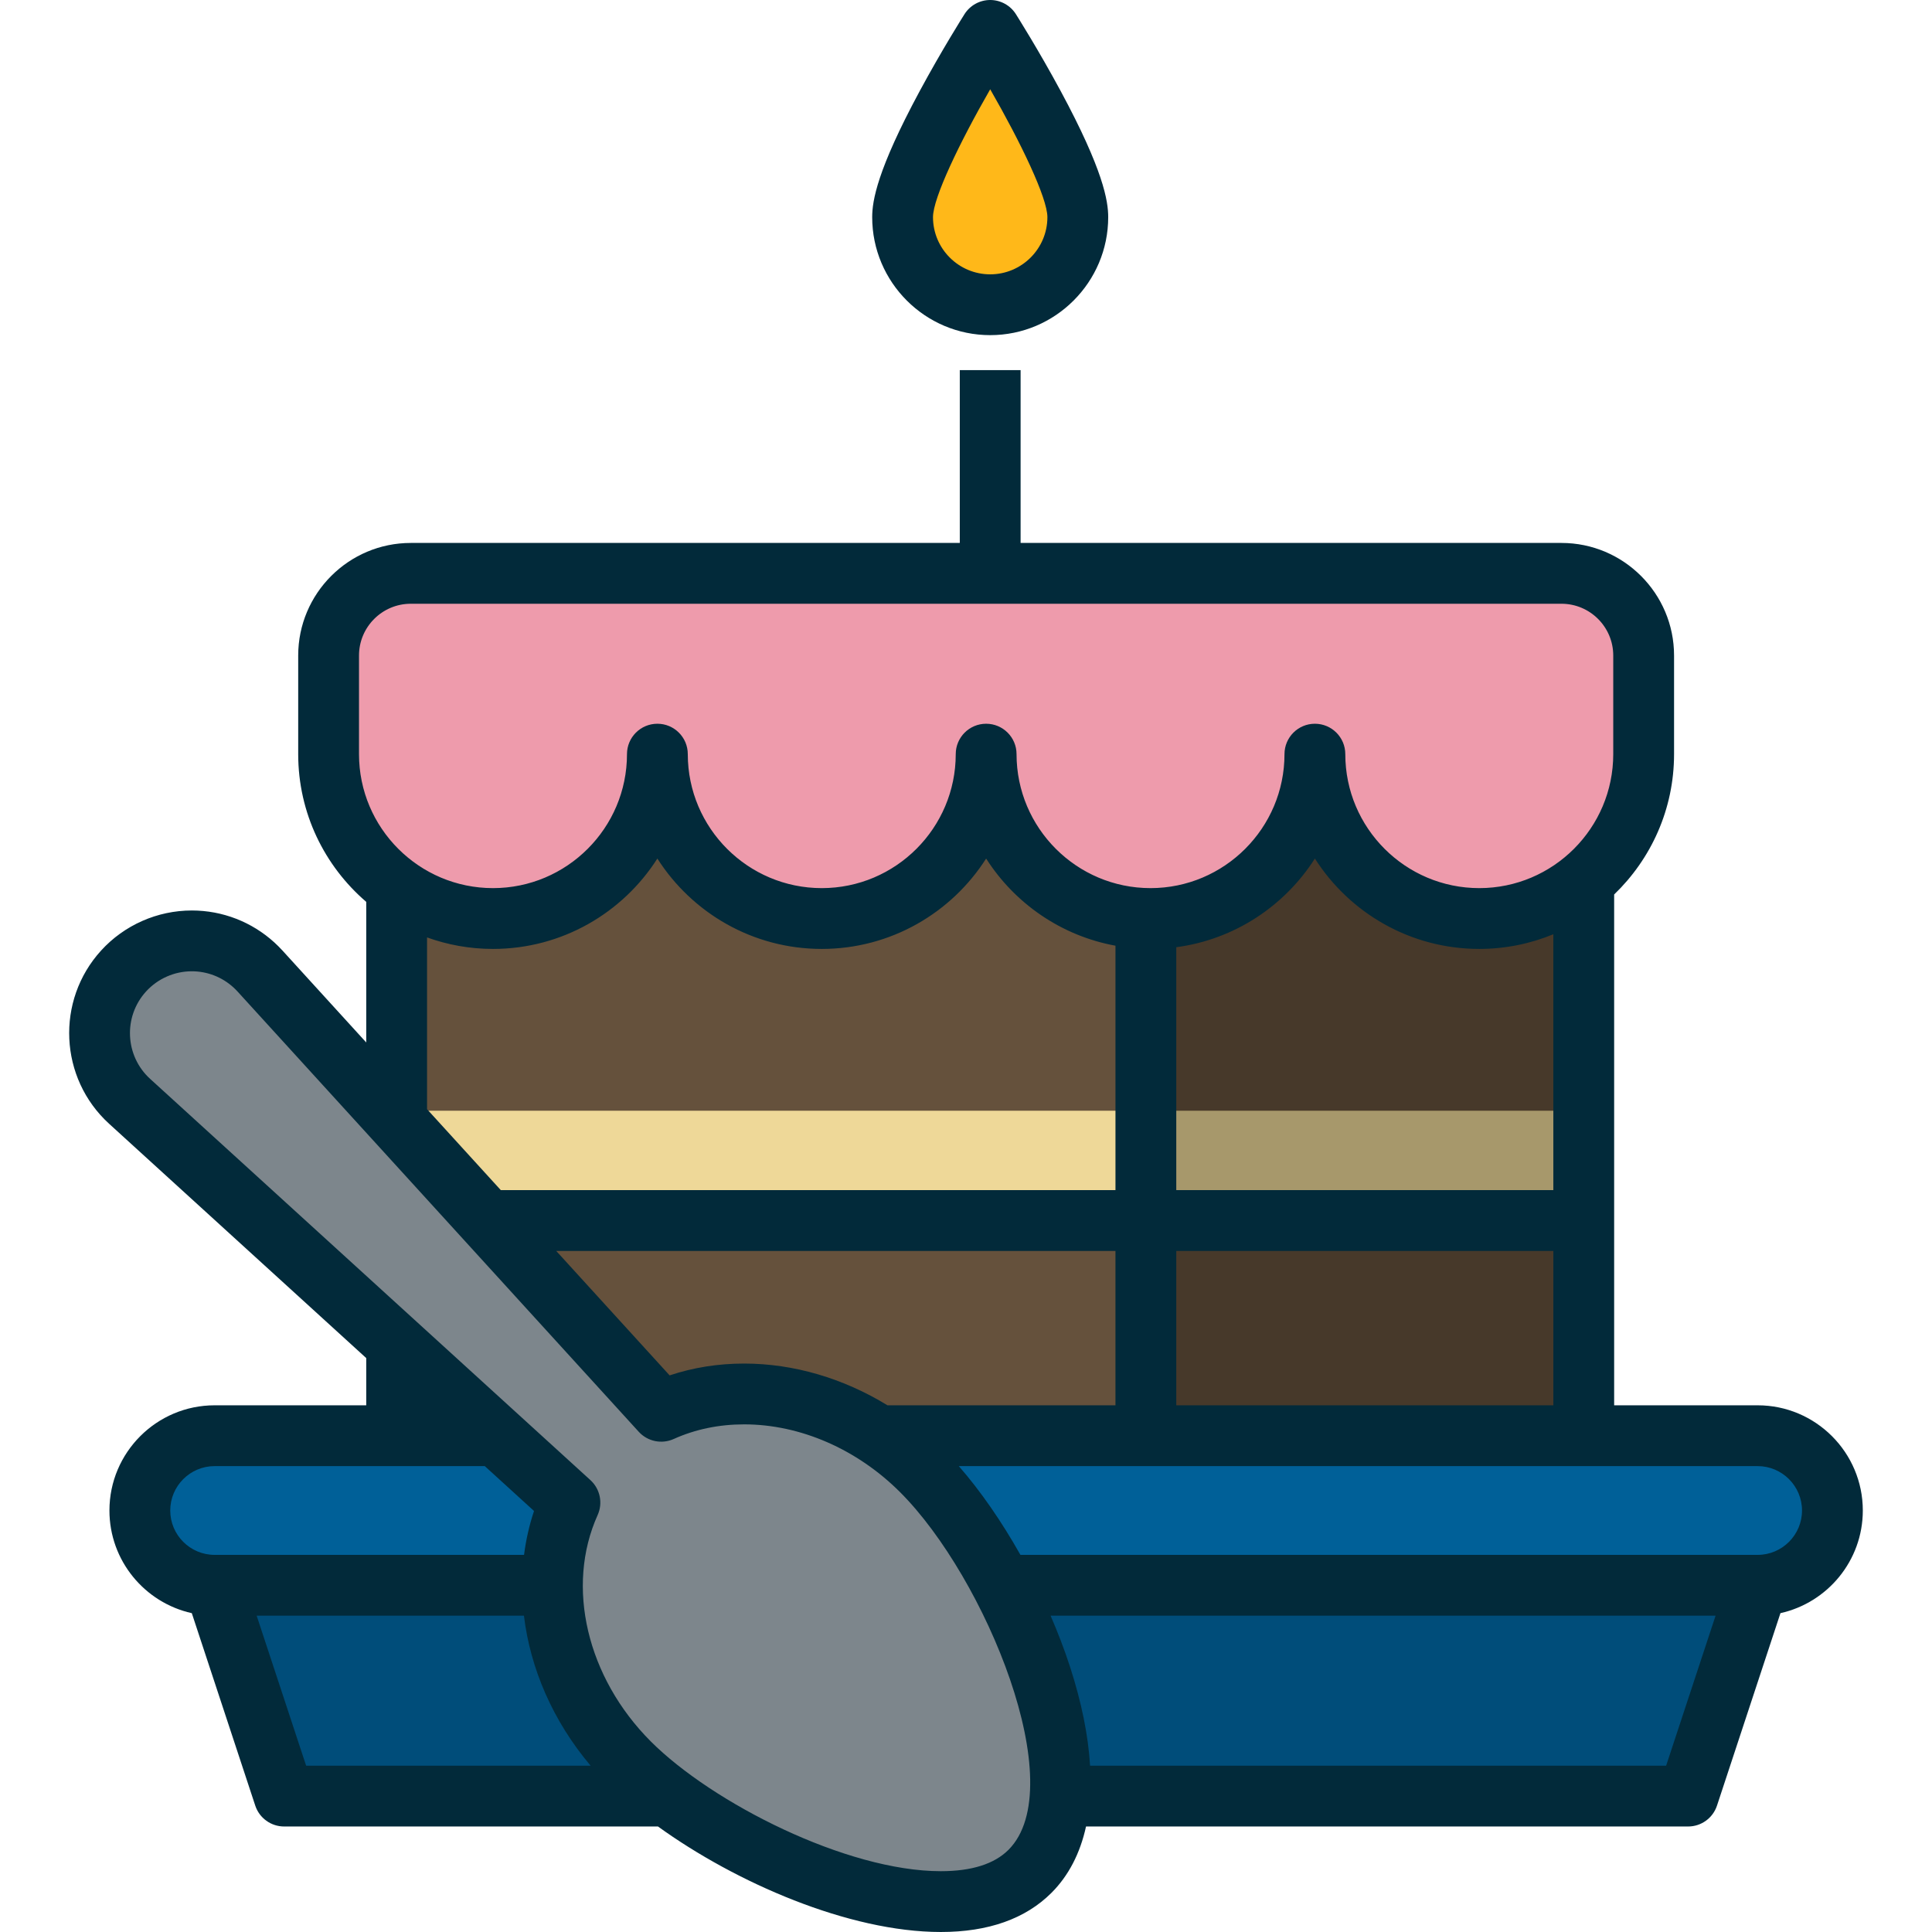
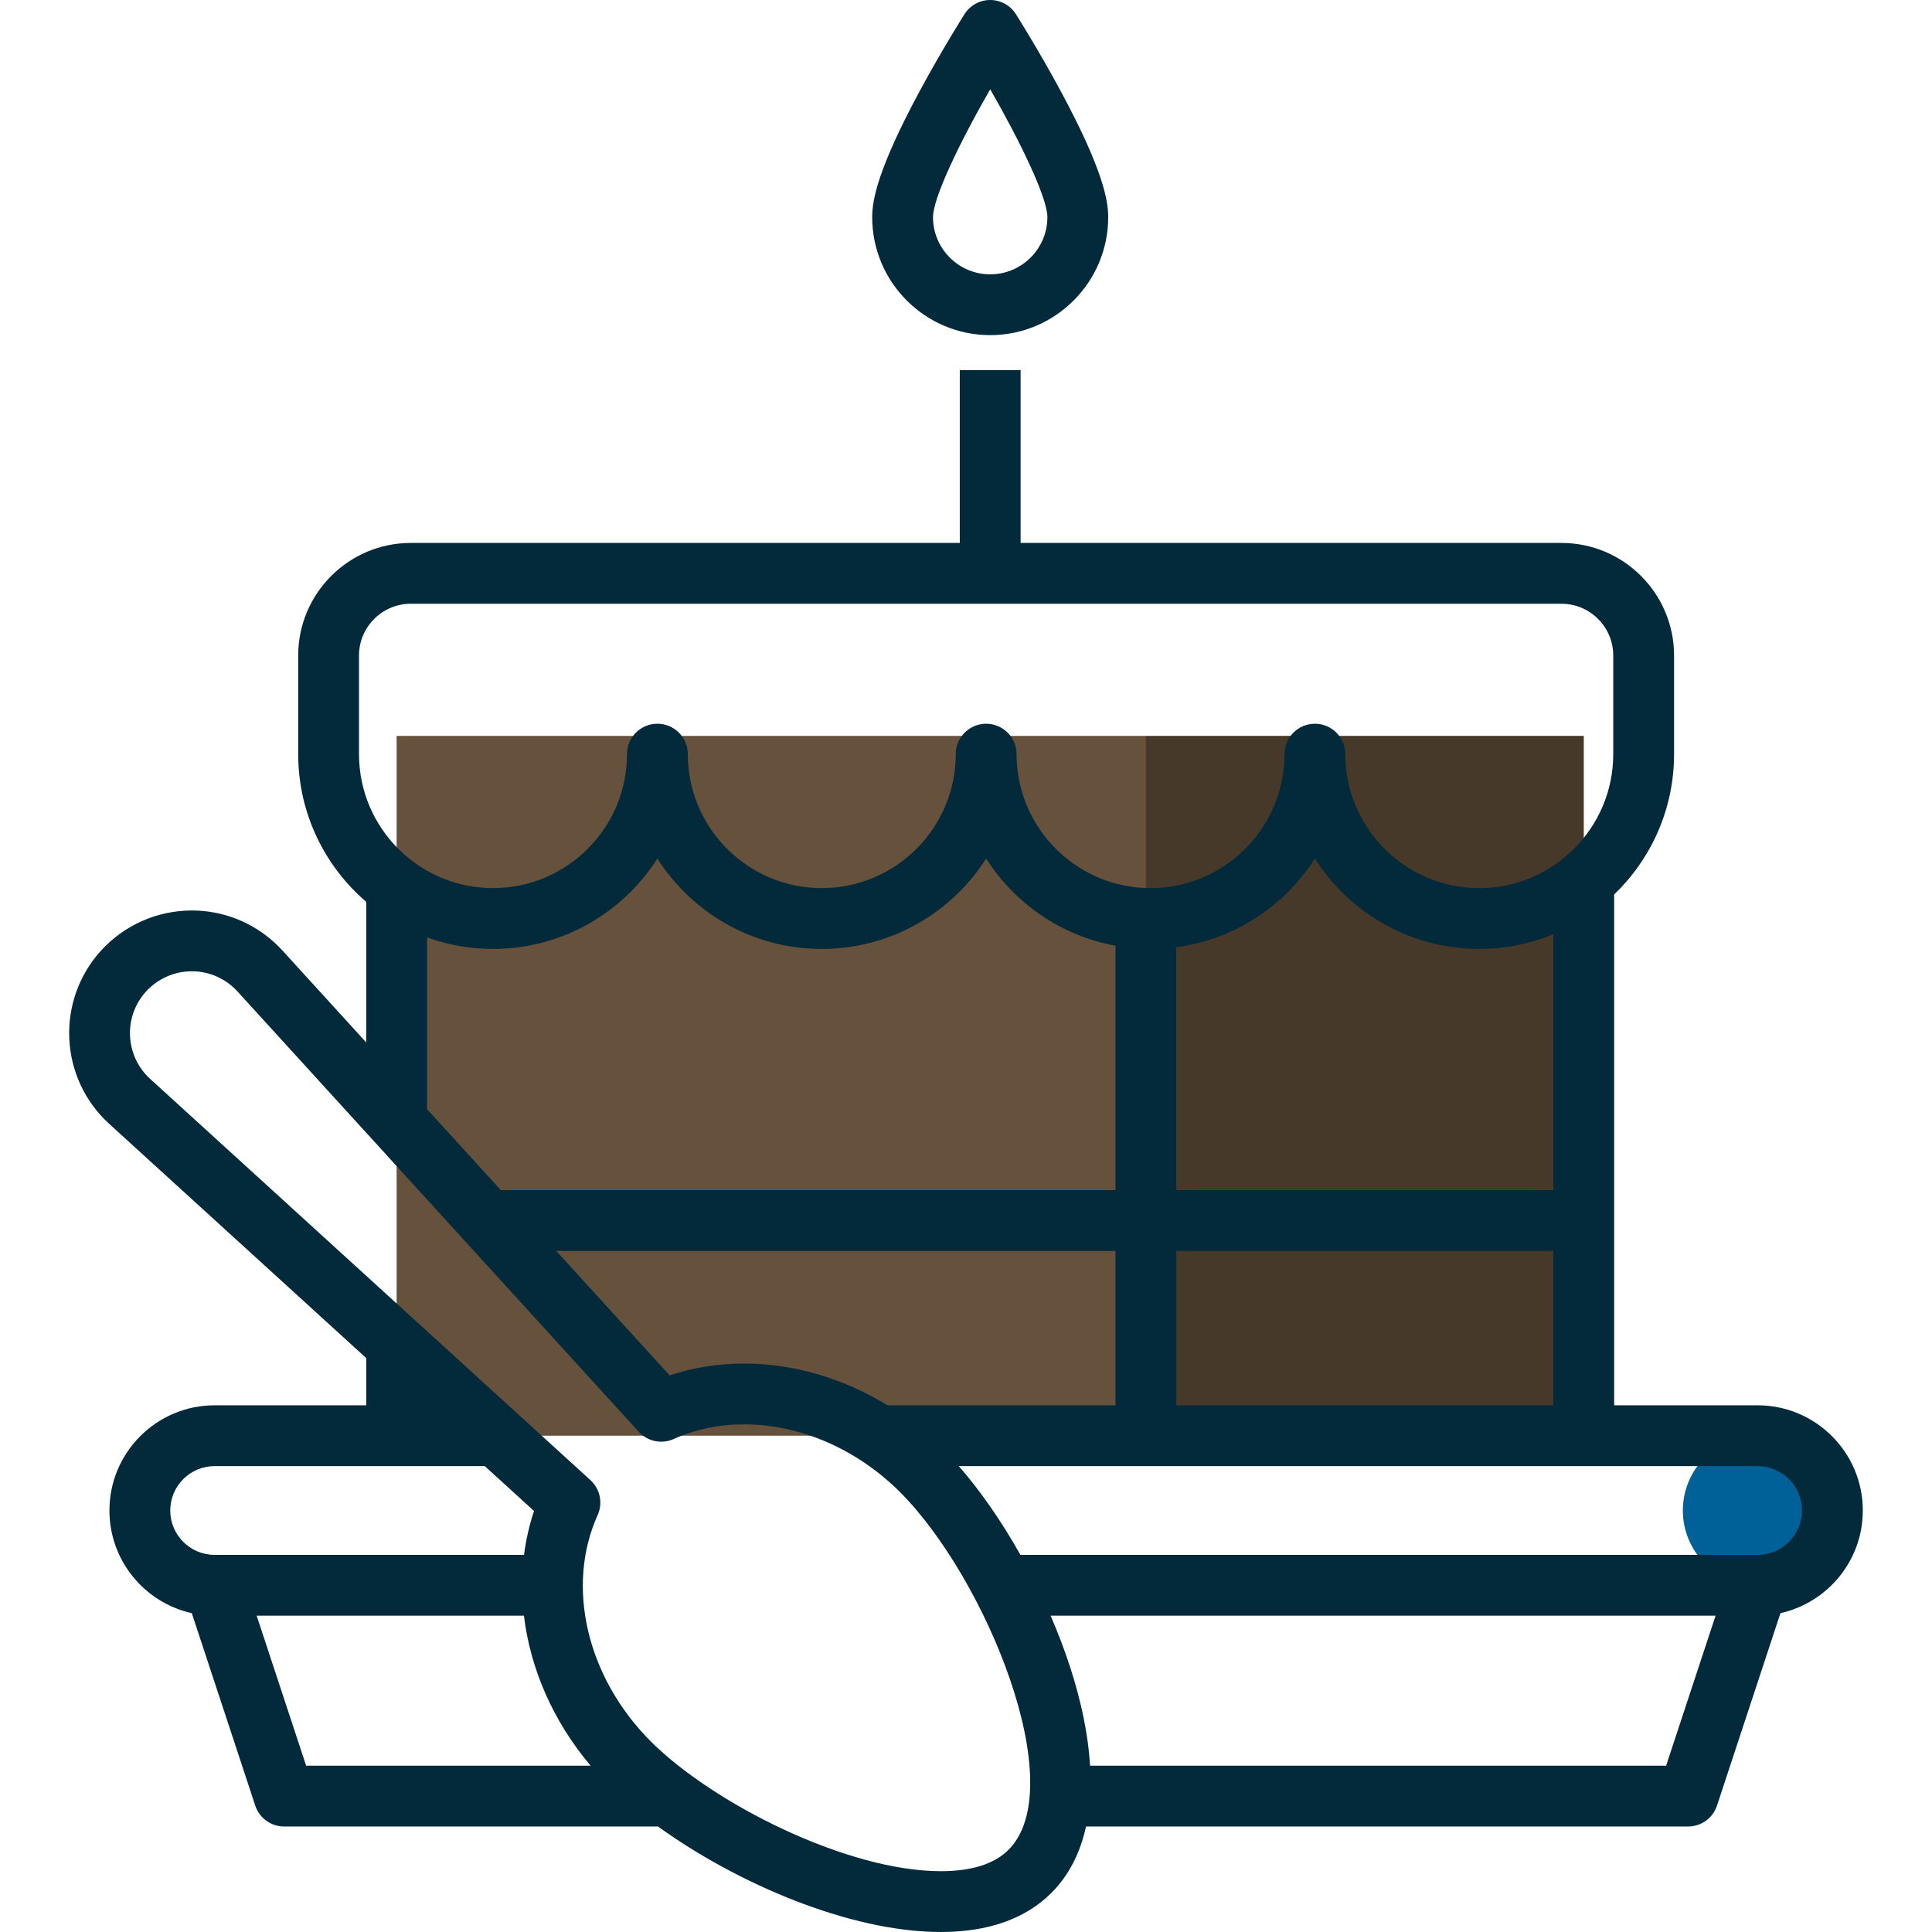
<svg xmlns="http://www.w3.org/2000/svg" version="1.1" id="Layer_1" x="0px" y="0px" viewBox="0 0 511.999 511.999" style="enable-background:new 0 0 511.999 511.999;" xml:space="preserve">
  <rect x="105.111" y="195.022" style="fill:#65513C;" width="314.595" height="185.45" />
-   <rect x="105.111" y="294.354" style="fill:#EED898;" width="314.595" height="29.103" />
  <rect x="303.668" y="195.022" style="opacity:0.3;enable-background:new    ;" width="116.038" height="185.45" />
-   <path style="fill:#EE9BAC;" d="M413.803,151.942c12.03,0,21.782,9.752,21.782,21.781v26.133c0,24.06-19.505,43.563-43.563,43.563  c-24.058,0-43.564-19.503-43.564-43.563c0,24.06-19.503,43.563-43.563,43.563c-24.058,0-43.562-19.503-43.562-43.563  c0,24.06-19.505,43.563-43.564,43.563s-43.561-19.503-43.561-43.563c0,24.06-19.505,43.563-43.565,43.563  s-43.562-19.503-43.562-43.563v-26.133c0-12.03,9.752-21.781,21.781-21.781H413.803z" />
-   <polygon style="fill:#004D7A;" points="447.367,475.982 75.3,475.982 56.877,420.114 465.79,420.114 " />
-   <path style="fill:#006098;" d="M465.79,380.477H56.877c-10.944,0-19.818,8.873-19.818,19.819c0,10.945,8.874,19.818,19.818,19.818  H465.79c10.944,0,19.818-8.873,19.818-19.818C485.608,389.35,476.734,380.477,465.79,380.477z" />
-   <path style="fill:#7D868C;" d="M244.24,389.754c-19.771-19.772-47.698-25.359-69.014-15.75L68.897,257.325  c-0.496-0.541-1.05-1.097-1.603-1.602c-9.979-9.096-25.444-8.378-34.54,1.602c-9.096,9.982-8.378,25.446,1.602,34.541  l116.679,106.328c-9.61,21.317-4.021,49.243,15.75,69.014c24.642,24.641,84.78,50.102,106.168,28.715  C294.341,474.533,268.88,414.394,244.24,389.754z" />
-   <path style="fill:#FFB819;" d="M285.627,57.543c0-12.822-23.215-49.486-23.215-49.486s-23.215,36.664-23.215,49.486  c0,12.821,10.392,23.215,23.215,23.215C275.234,80.758,285.627,70.364,285.627,57.543z" />
+   <path style="fill:#006098;" d="M465.79,380.477c-10.944,0-19.818,8.873-19.818,19.819c0,10.945,8.874,19.818,19.818,19.818  H465.79c10.944,0,19.818-8.873,19.818-19.818C485.608,389.35,476.734,380.477,465.79,380.477z" />
  <path style="fill:#022A3A;" d="M465.79,372.419h-38.024V237.046c9.775-9.398,15.876-22.591,15.876-37.19v-26.133  c0-16.453-13.386-29.838-29.839-29.838H270.469V98.086h-16.115v45.799H108.864c-16.453,0-29.838,13.386-29.838,29.838v26.133  c0,15.644,7.005,29.674,18.031,39.148v37.259l-22.224-24.386c-0.676-0.737-1.406-1.466-2.111-2.109  c-6.001-5.469-13.774-8.482-21.889-8.482c-9.129,0-17.888,3.868-24.035,10.611c-12.073,13.249-11.118,33.85,2.13,45.923  l68.127,62.083v12.516H56.877c-15.37,0-27.876,12.505-27.876,27.877c0,13.294,9.356,24.437,21.828,27.207l16.817,51.001  c1.089,3.302,4.174,5.534,7.652,5.534h99.074c20.608,14.882,50.582,27.957,74.946,27.96h0.006c12.571,0,22.437-3.493,29.325-10.381  c4.548-4.548,7.604-10.484,9.159-17.579h159.559c3.478,0,6.563-2.231,7.652-5.534l16.817-51.003  c12.472-2.771,21.828-13.914,21.828-27.207C493.666,384.926,481.16,372.419,465.79,372.419z M95.139,199.856v-26.133  c0-7.568,6.156-13.723,13.723-13.723h304.94c7.568,0,13.725,6.156,13.725,13.723v26.133c0,19.577-15.928,35.505-35.505,35.505  c-19.579,0-35.506-15.928-35.506-35.505c0-4.45-3.608-8.057-8.057-8.057s-8.057,3.608-8.057,8.057  c0,19.577-15.928,35.505-35.505,35.505s-35.504-15.928-35.504-35.505c0-4.45-3.608-8.057-8.057-8.057s-8.057,3.608-8.057,8.057  c0,19.577-15.928,35.505-35.506,35.505c-19.576,0-35.503-15.928-35.503-35.505c0-4.45-3.608-8.057-8.057-8.057  c-4.45,0-8.057,3.608-8.057,8.057c0,19.577-15.929,35.505-35.508,35.505C111.067,235.361,95.139,219.434,95.139,199.856z   M311.724,315.397v-64.374c15.426-2.049,28.723-10.932,36.733-23.5c9.172,14.39,25.271,23.952,43.564,23.952  c6.947,0,13.573-1.388,19.629-3.887v67.808H311.724z M411.652,331.512v40.907h-99.926v-40.907H411.652z M132.719,315.397  l-19.548-21.451v-45.52c5.461,1.97,11.343,3.05,17.474,3.05c18.293,0,34.393-9.563,43.564-23.952  c9.172,14.39,25.27,23.952,43.562,23.952s34.392-9.563,43.564-23.952c7.58,11.894,19.902,20.473,34.276,23.097v64.776  L132.719,315.397L132.719,315.397z M295.609,331.512v40.907h-60.418c-11.654-7.144-24.851-11.063-37.985-11.063  c-6.895,0-13.514,1.053-19.748,3.135l-30.053-32.979H295.609z M56.877,412.057c-6.485,0-11.761-5.276-11.761-11.761  c0-6.486,5.276-11.762,11.761-11.762h71.597l13.048,11.89c-1.264,3.783-2.14,7.677-2.644,11.632H56.877V412.057z M81.127,467.925  l-13.109-39.753h70.831c1.677,14.043,7.727,28.001,17.669,39.753H81.127z M267.256,490.224c-3.757,3.757-9.788,5.661-17.931,5.661  h-0.004c-25.026-0.003-60.581-18.118-76.838-34.375c-16.966-16.966-22.633-41.08-14.102-60.005c1.433-3.179,0.659-6.919-1.919-9.267  L39.783,285.909c-6.68-6.088-7.161-16.477-1.074-23.158c3.099-3.401,7.519-5.351,12.124-5.351c4.089,0,8.008,1.519,11.032,4.276  c0.358,0.326,0.736,0.705,1.076,1.075l106.33,116.68c2.348,2.577,6.088,3.352,9.267,1.919c5.708-2.574,11.989-3.878,18.669-3.878  c14.844,0,29.91,6.553,41.337,17.98C261.219,418.128,283.964,473.516,267.256,490.224z M441.54,467.925h-152.66  c-0.475-7.974-2.253-16.818-5.363-26.363c-1.45-4.451-3.175-8.943-5.098-13.39h176.228L441.54,467.925z M465.79,412.057H270.423  c-4.967-8.82-10.567-16.932-16.331-23.522h211.697c6.485,0,11.761,5.276,11.761,11.762  C477.551,406.781,472.275,412.057,465.79,412.057z M262.412,88.816c17.244,0,31.273-14.03,31.273-31.273  c0-4.313-1.303-12.465-12.573-33.374c-5.87-10.892-11.65-20.037-11.893-20.422C267.742,1.414,265.173,0,262.412,0  s-5.33,1.414-6.807,3.747c-0.244,0.385-6.023,9.53-11.893,20.422C232.443,45.078,231.14,53.23,231.14,57.543  C231.139,74.786,245.168,88.816,262.412,88.816z M262.412,23.663c8.132,14.143,15.158,28.803,15.158,33.88  c0,8.358-6.799,15.158-15.158,15.158c-8.358,0-15.158-6.8-15.158-15.158C247.254,52.466,254.28,37.807,262.412,23.663z" />
  <g>
</g>
  <g>
</g>
  <g>
</g>
  <g>
</g>
  <g>
</g>
  <g>
</g>
  <g>
</g>
  <g>
</g>
  <g>
</g>
  <g>
</g>
  <g>
</g>
  <g>
</g>
  <g>
</g>
  <g>
</g>
  <g>
</g>
</svg>